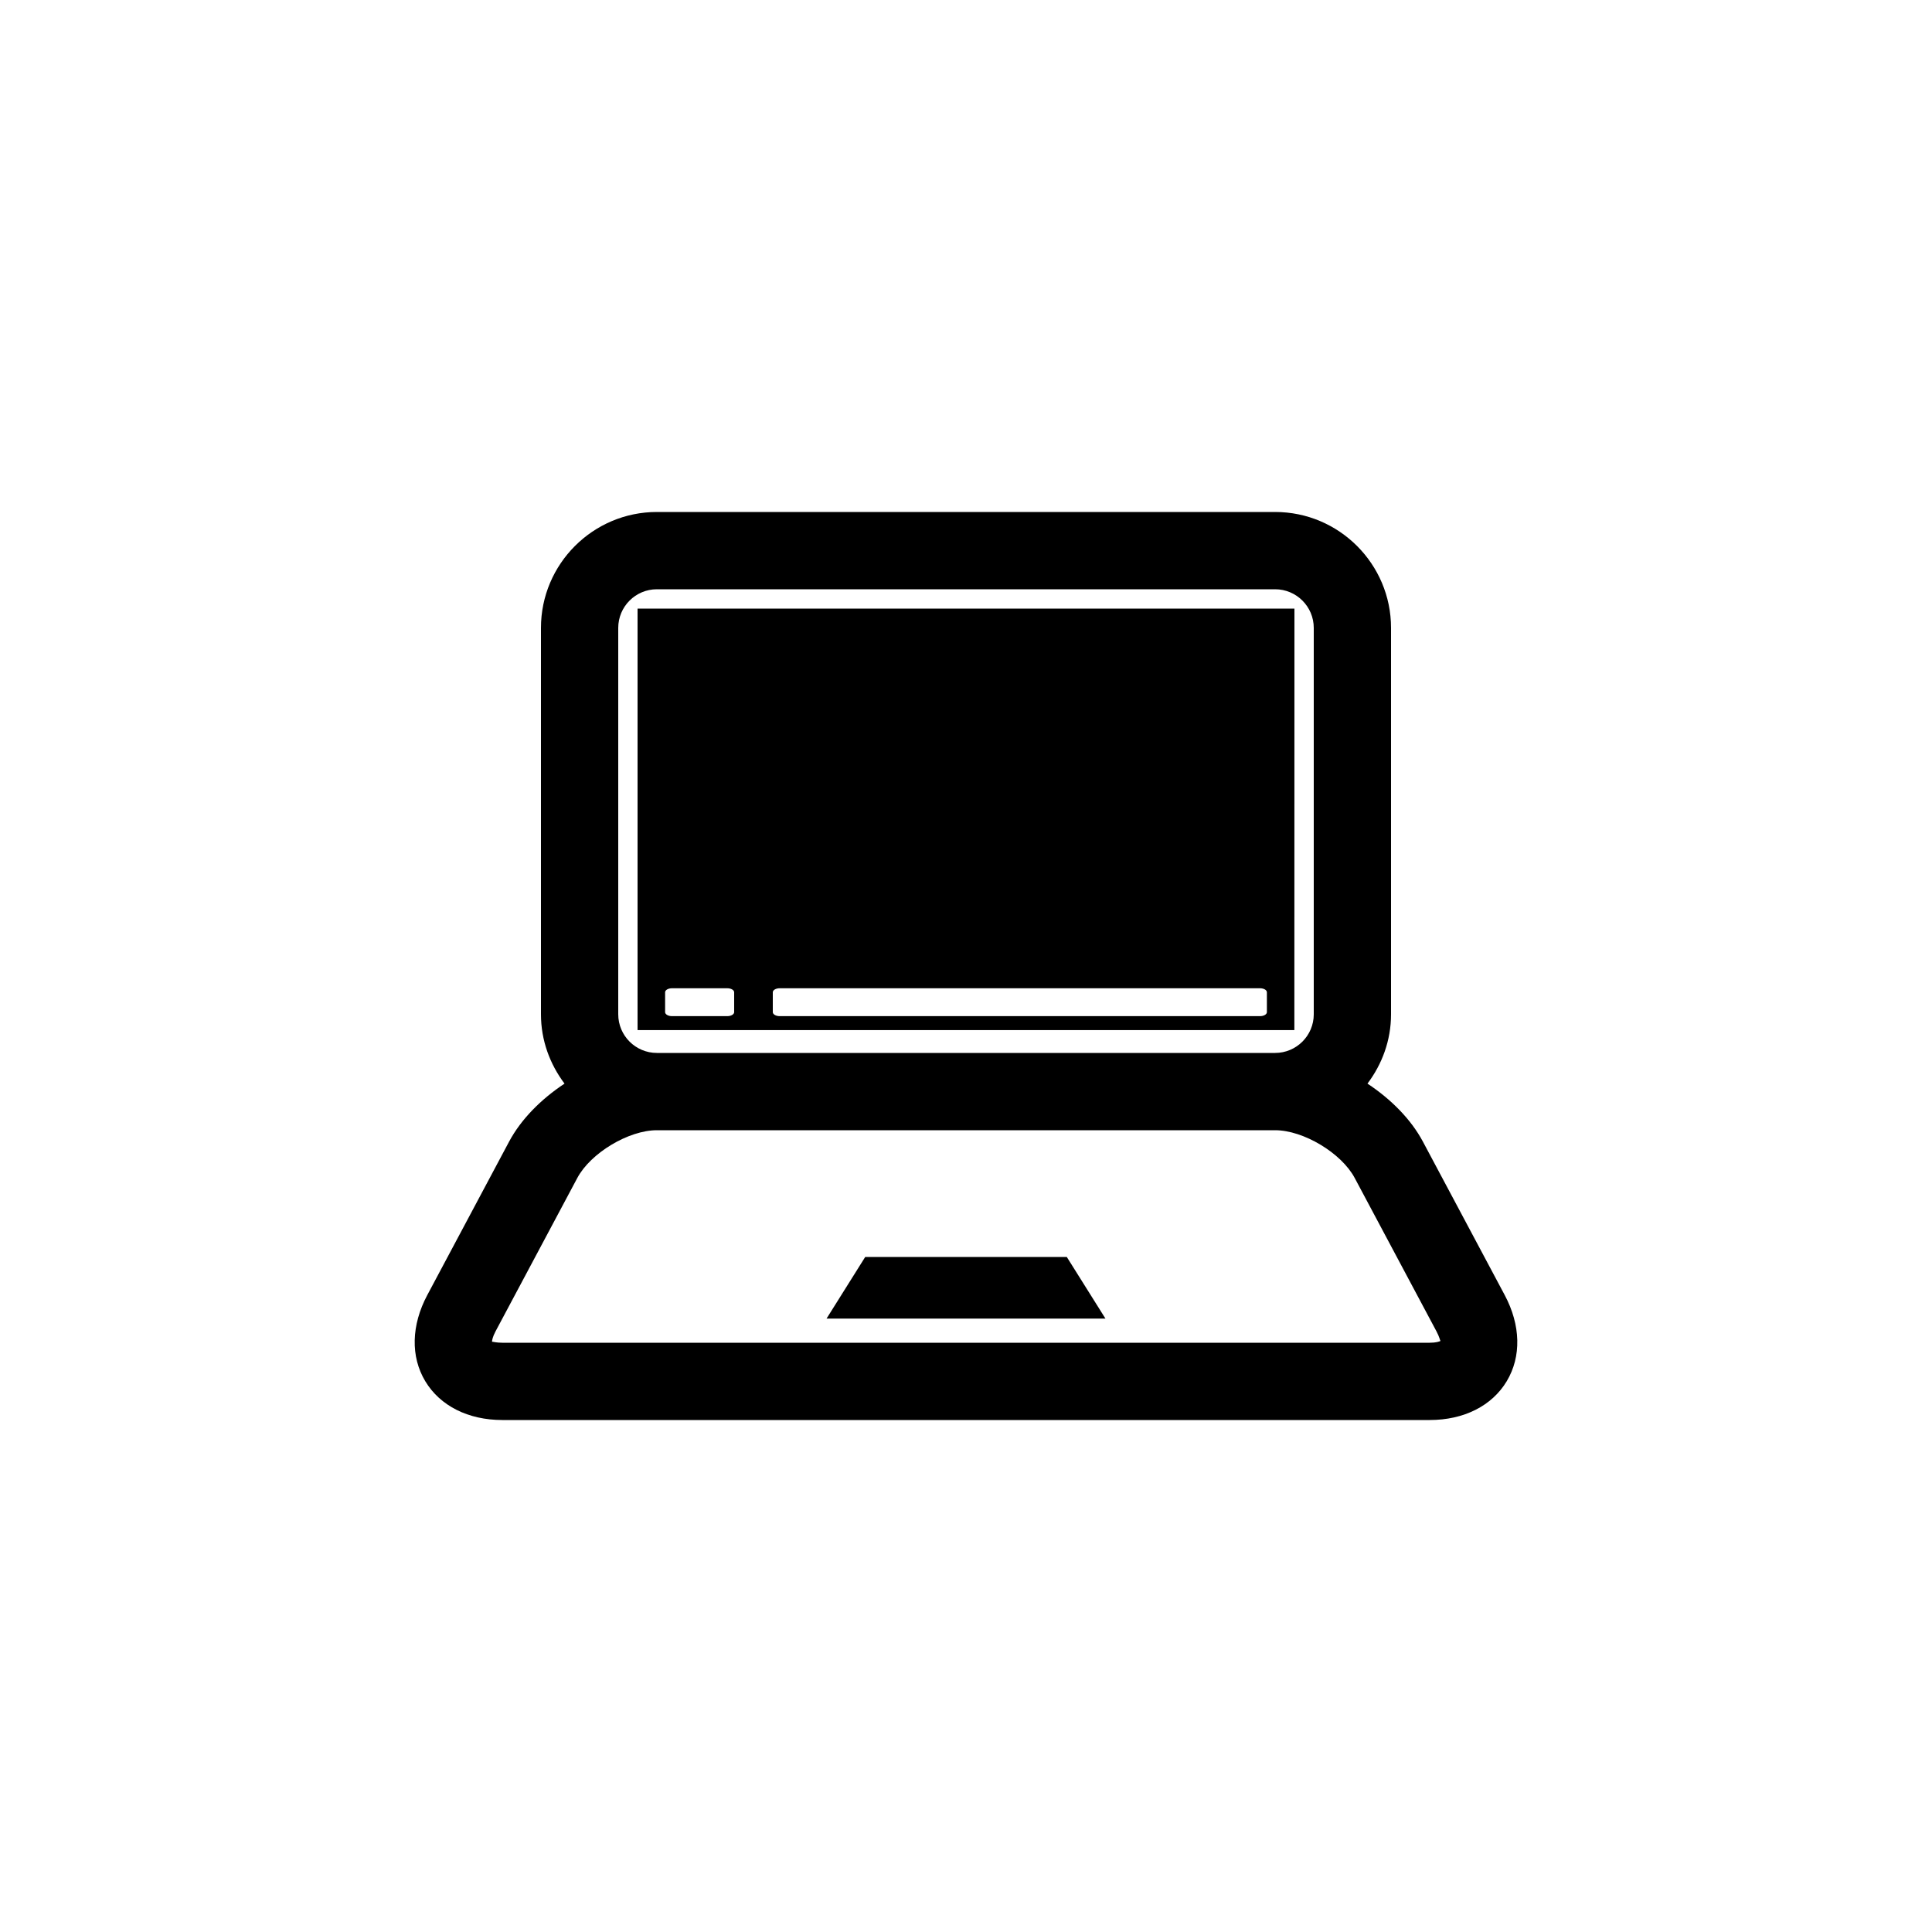
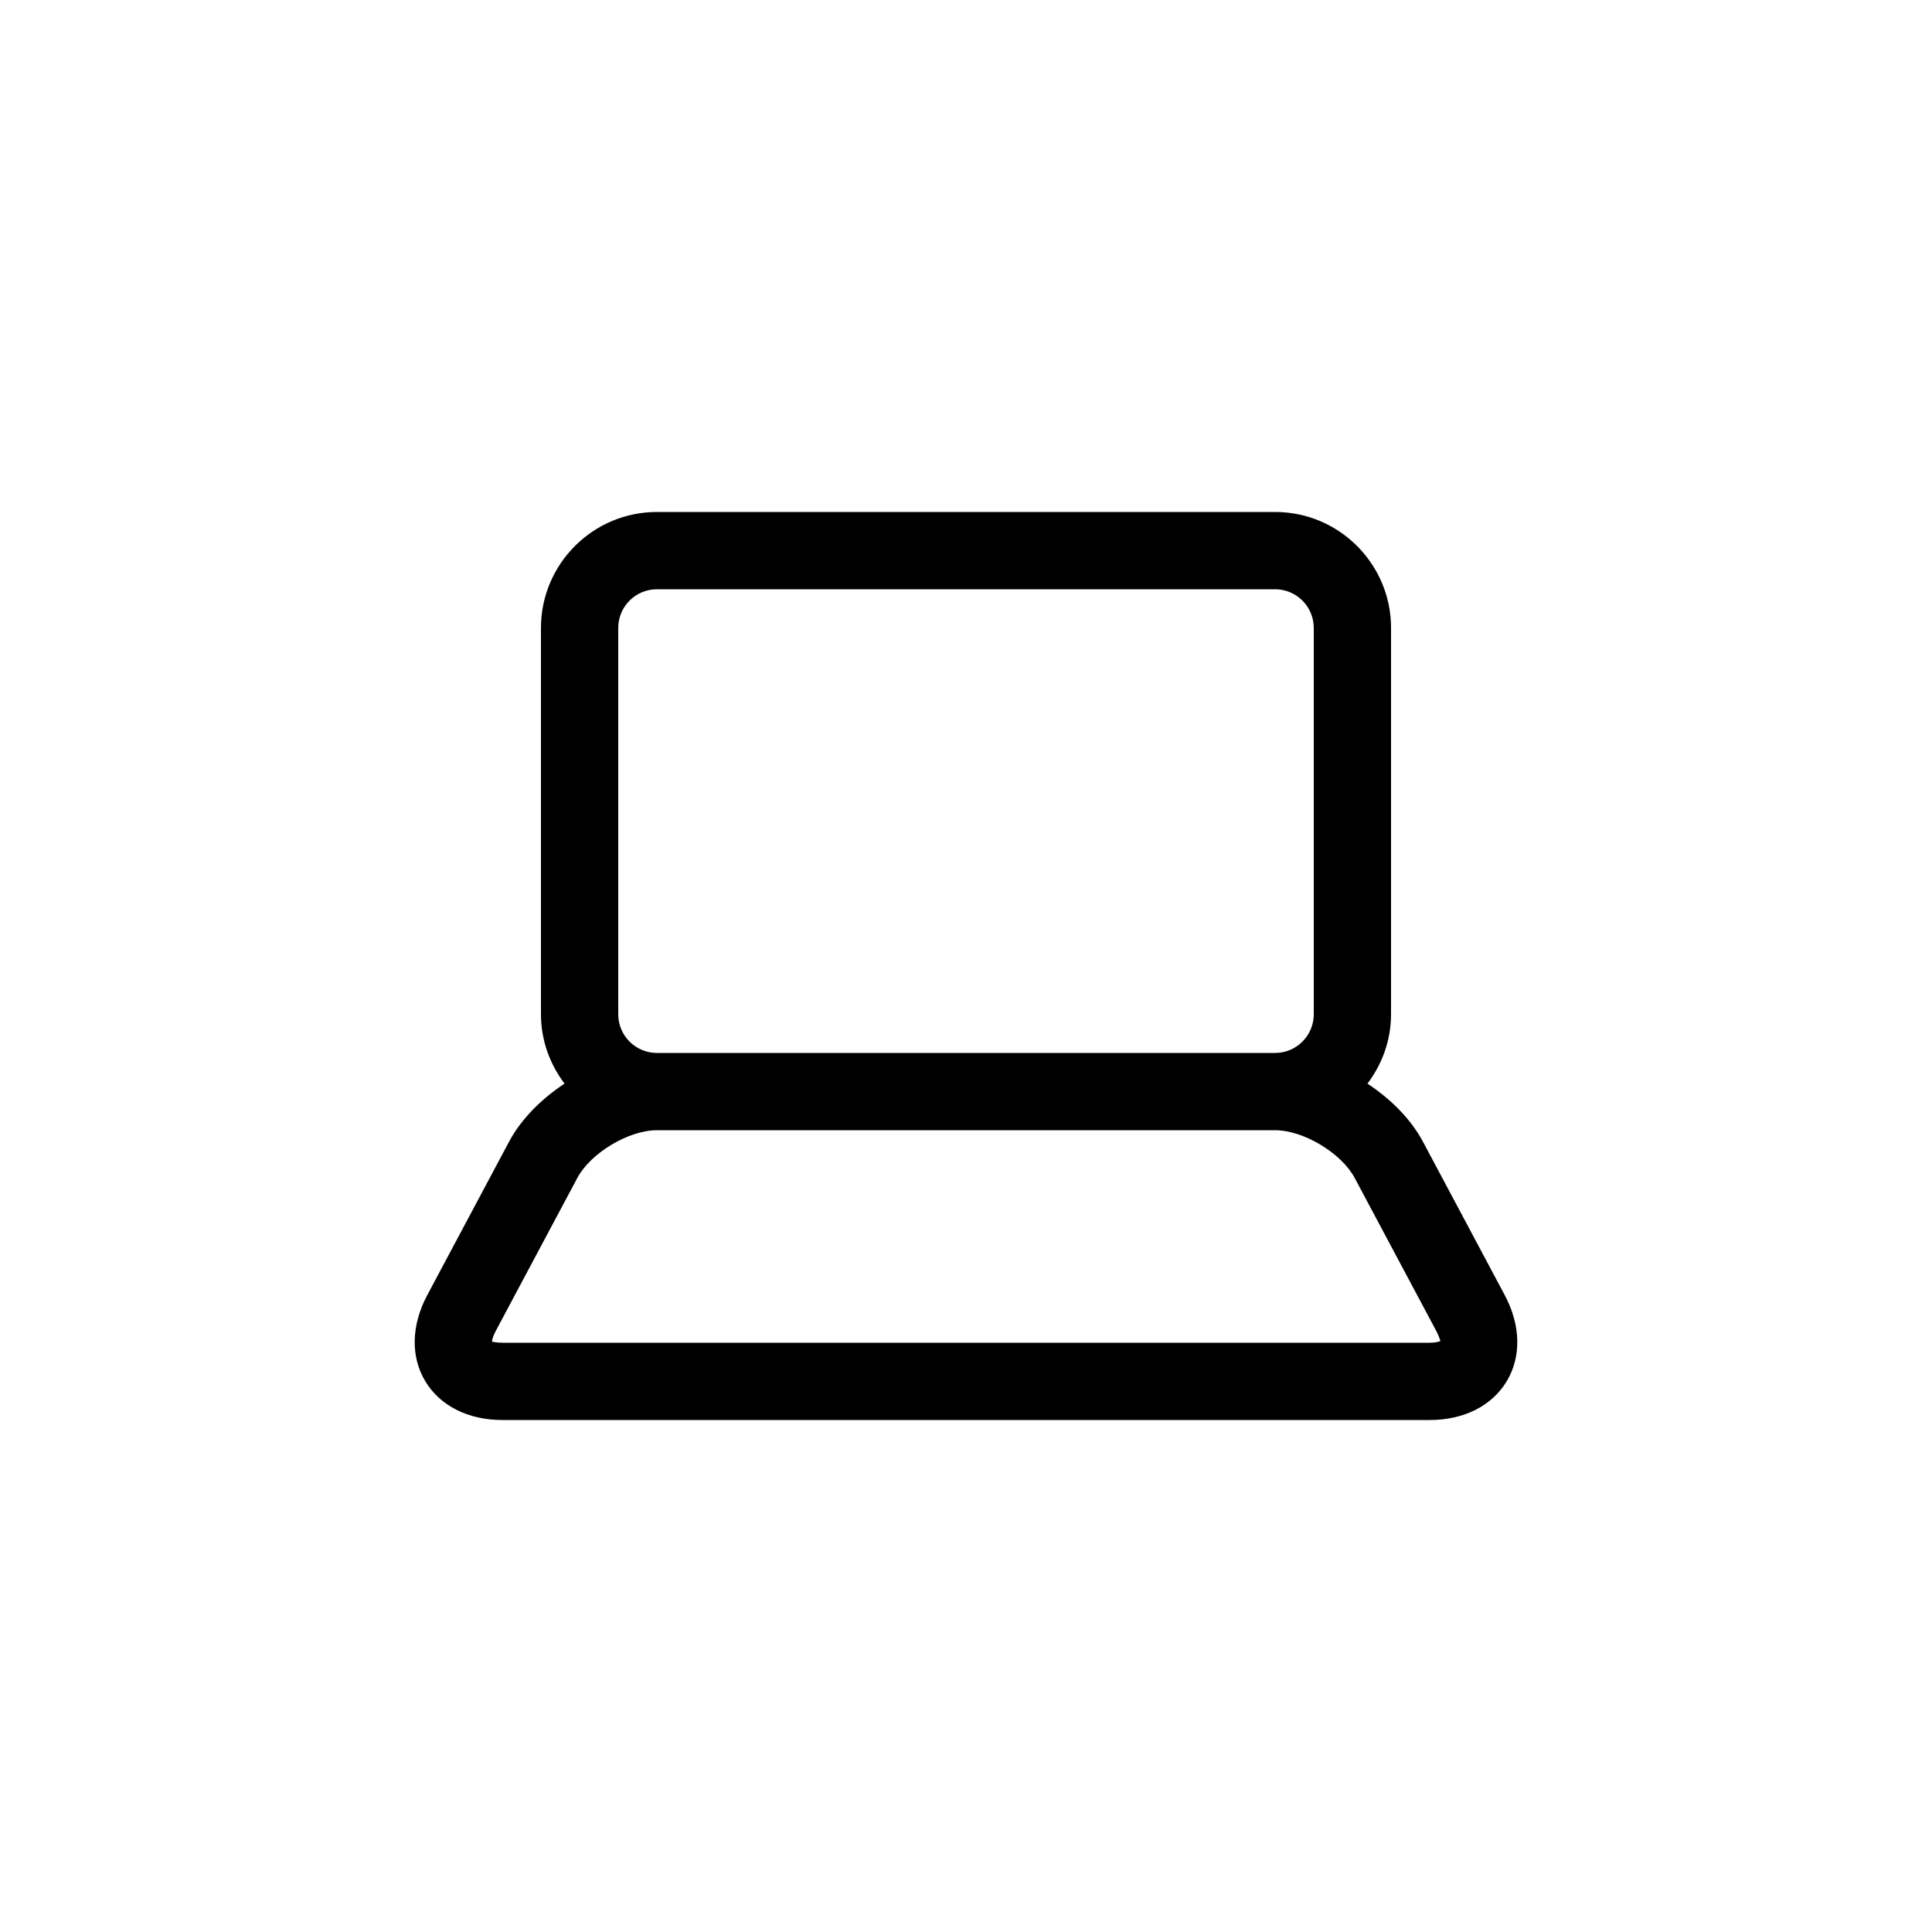
<svg xmlns="http://www.w3.org/2000/svg" version="1.1" id="Layer_1" x="0px" y="0px" width="50px" height="50px" viewBox="0 0 50 50" enable-background="new 0 0 50 50" xml:space="preserve">
  <g>
-     <path d="M33.5,15.75H16.5v10.909h16.998L33.5,15.75z M19,26.194c0,0.058-0.081,0.104-0.179,0.104h-1.429   c-0.098,0-0.179-0.046-0.179-0.104V25.68c0-0.058,0.081-0.104,0.179-0.104h1.429c0.099,0,0.179,0.046,0.179,0.104V26.194z    M32.787,26.194c0,0.058-0.081,0.104-0.179,0.104H20.179c-0.098,0-0.179-0.046-0.179-0.104V25.68c0-0.058,0.081-0.104,0.179-0.104   h12.429c0.099,0,0.179,0.046,0.179,0.104V26.194z" />
    <path d="M38.941,33.515l-2.117-3.971c-0.311-0.582-0.829-1.1-1.434-1.5C35.768,27.542,36,26.925,36,26.25v-10c0-1.654-1.346-3-3-3   H17c-1.654,0-3,1.346-3,3v10c0,0.675,0.232,1.292,0.61,1.794c-0.604,0.4-1.123,0.918-1.434,1.5l-2.117,3.971   c-0.416,0.78-0.436,1.594-0.053,2.231S12.116,36.75,13,36.75h24c0.884,0,1.611-0.366,1.994-1.004S39.357,34.295,38.941,33.515z    M16,26.25v-10c0-0.552,0.449-1,1-1h16c0.551,0,1,0.448,1,1v10c0,0.552-0.449,1-1,1H17C16.449,27.25,16,26.802,16,26.25z M37,34.75   H13c-0.152,0-0.236-0.026-0.263-0.026c-0.001,0-0.003,0-0.004,0.001c0.001-0.037,0.015-0.125,0.091-0.269l2.117-3.971   c0.345-0.646,1.327-1.235,2.059-1.235h16c0.732,0,1.714,0.589,2.059,1.235l2.117,3.971c0.077,0.144,0.09,0.231,0.104,0.248   C37.247,34.72,37.163,34.75,37,34.75z" />
-     <polygon points="22.391,32.531 21.391,34.125 28.609,34.125 27.609,32.531  " />
  </g>
</svg>